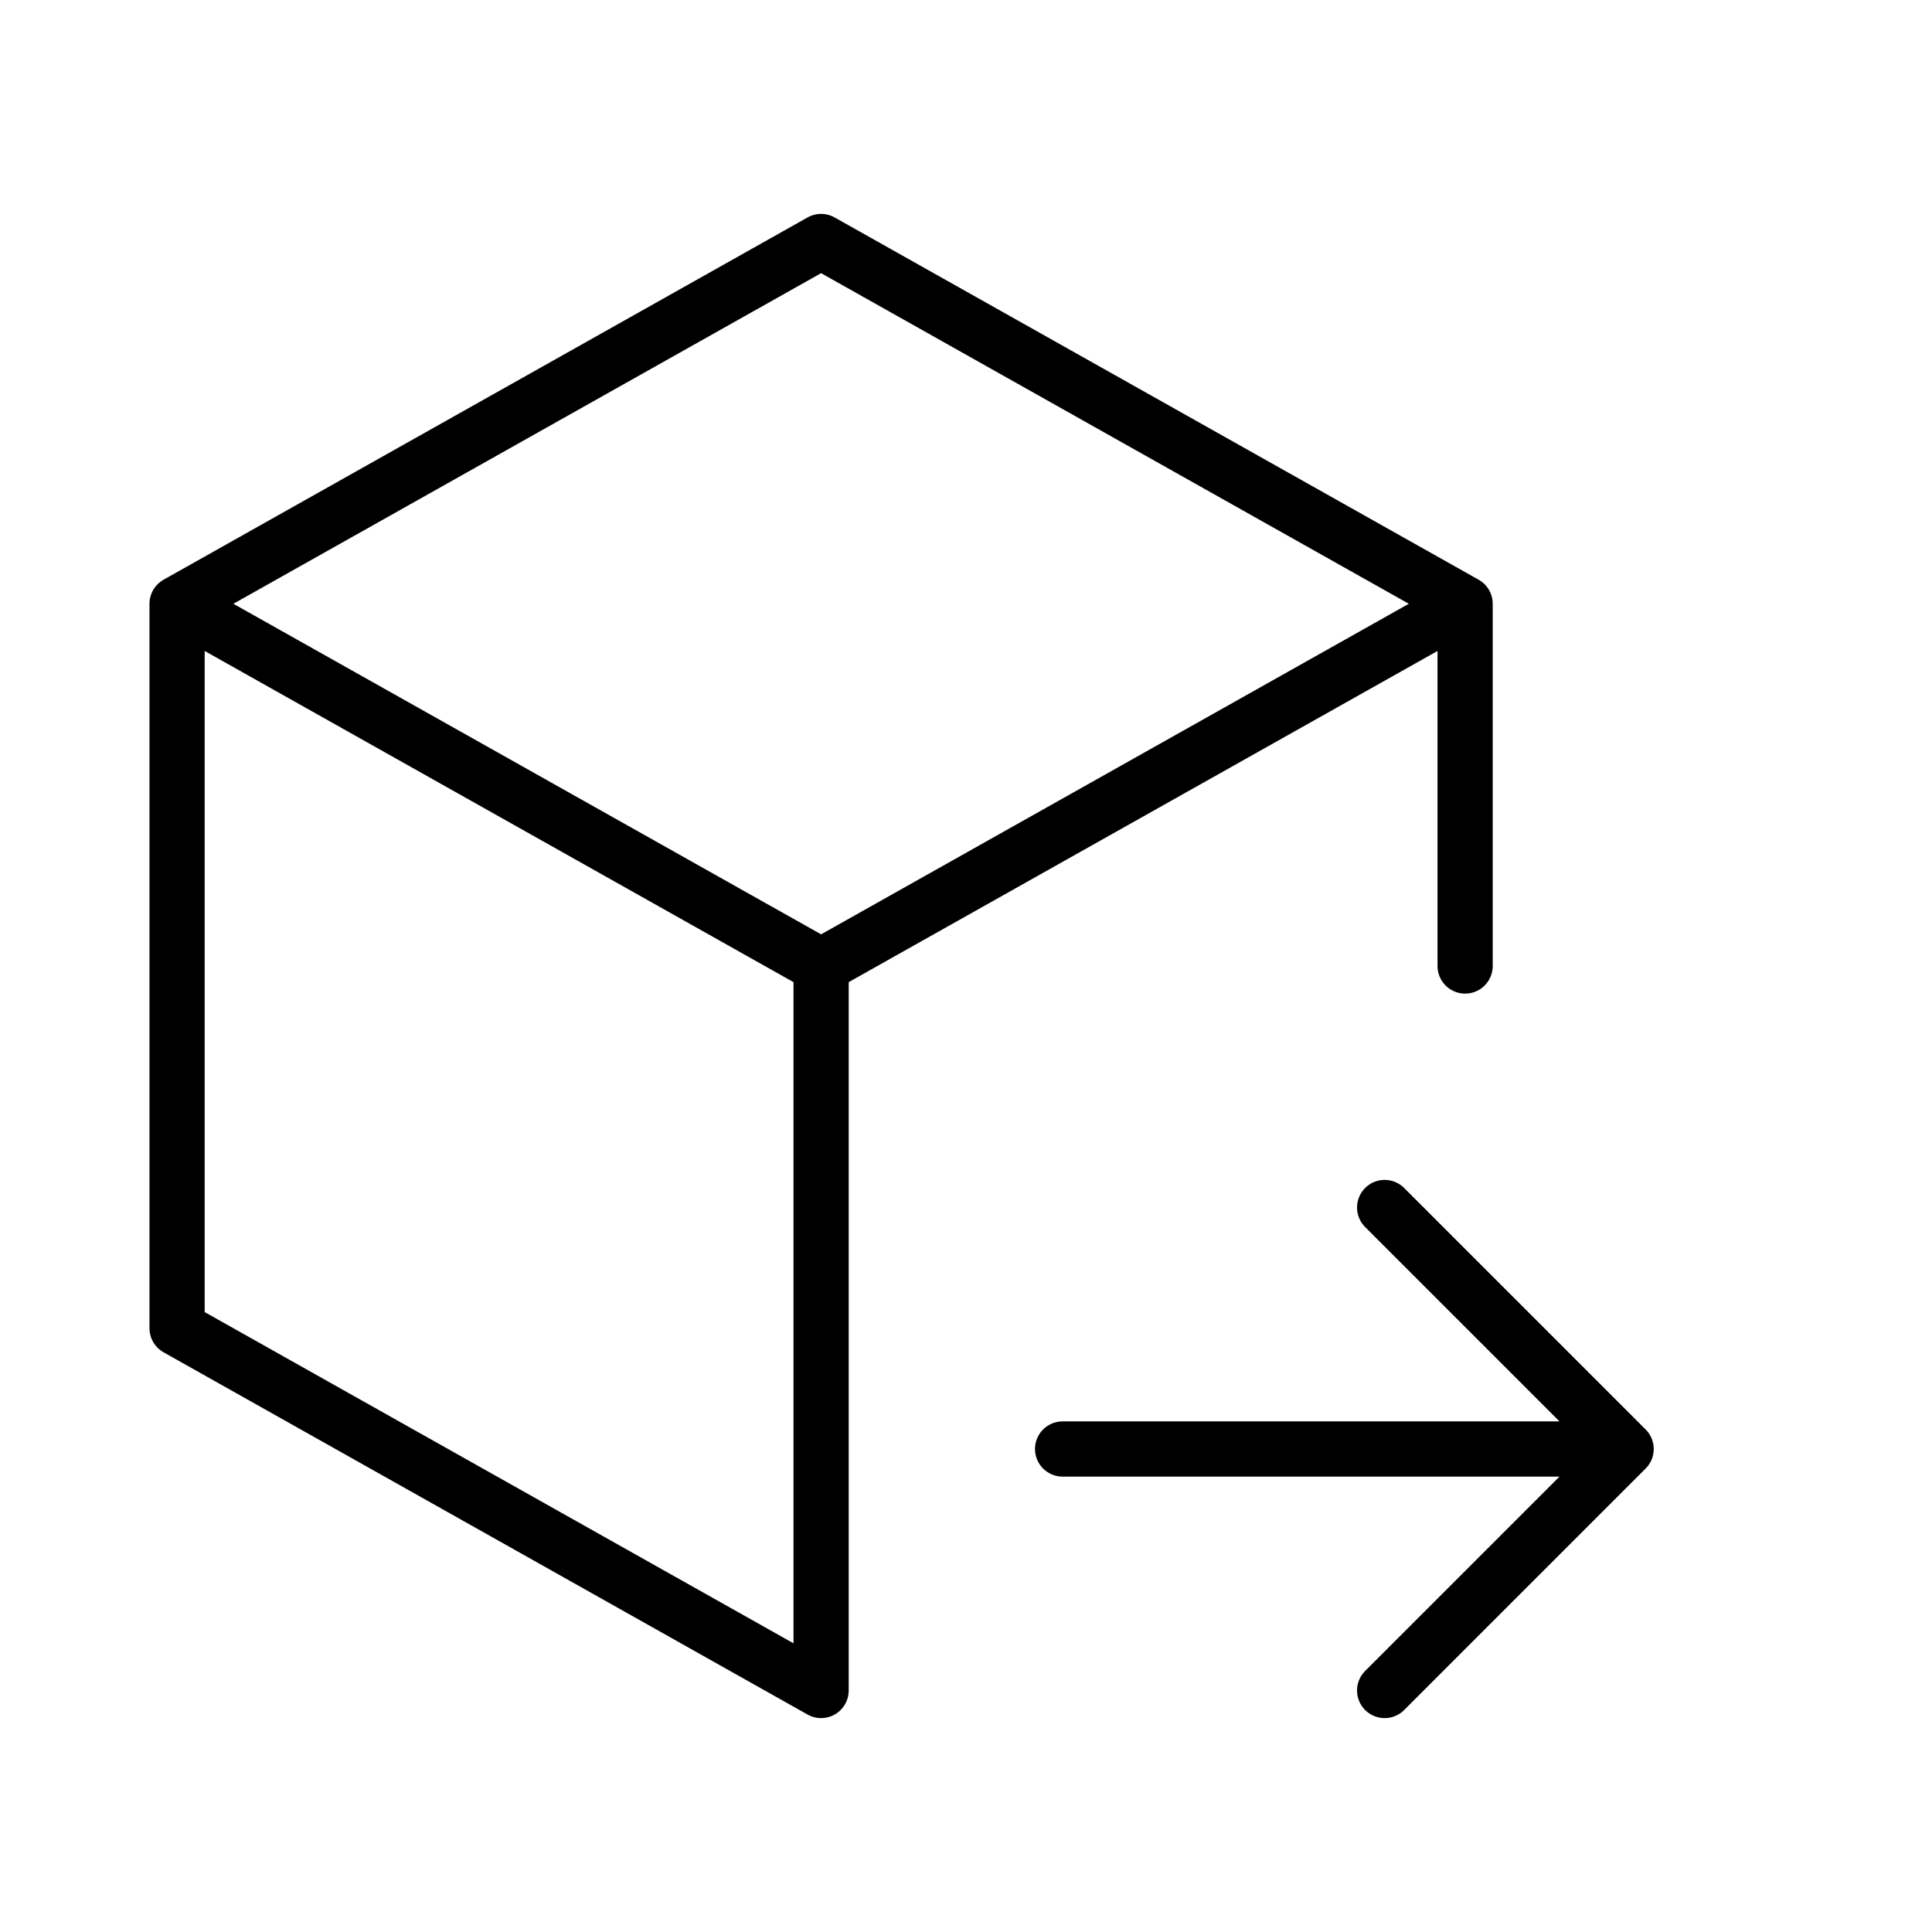
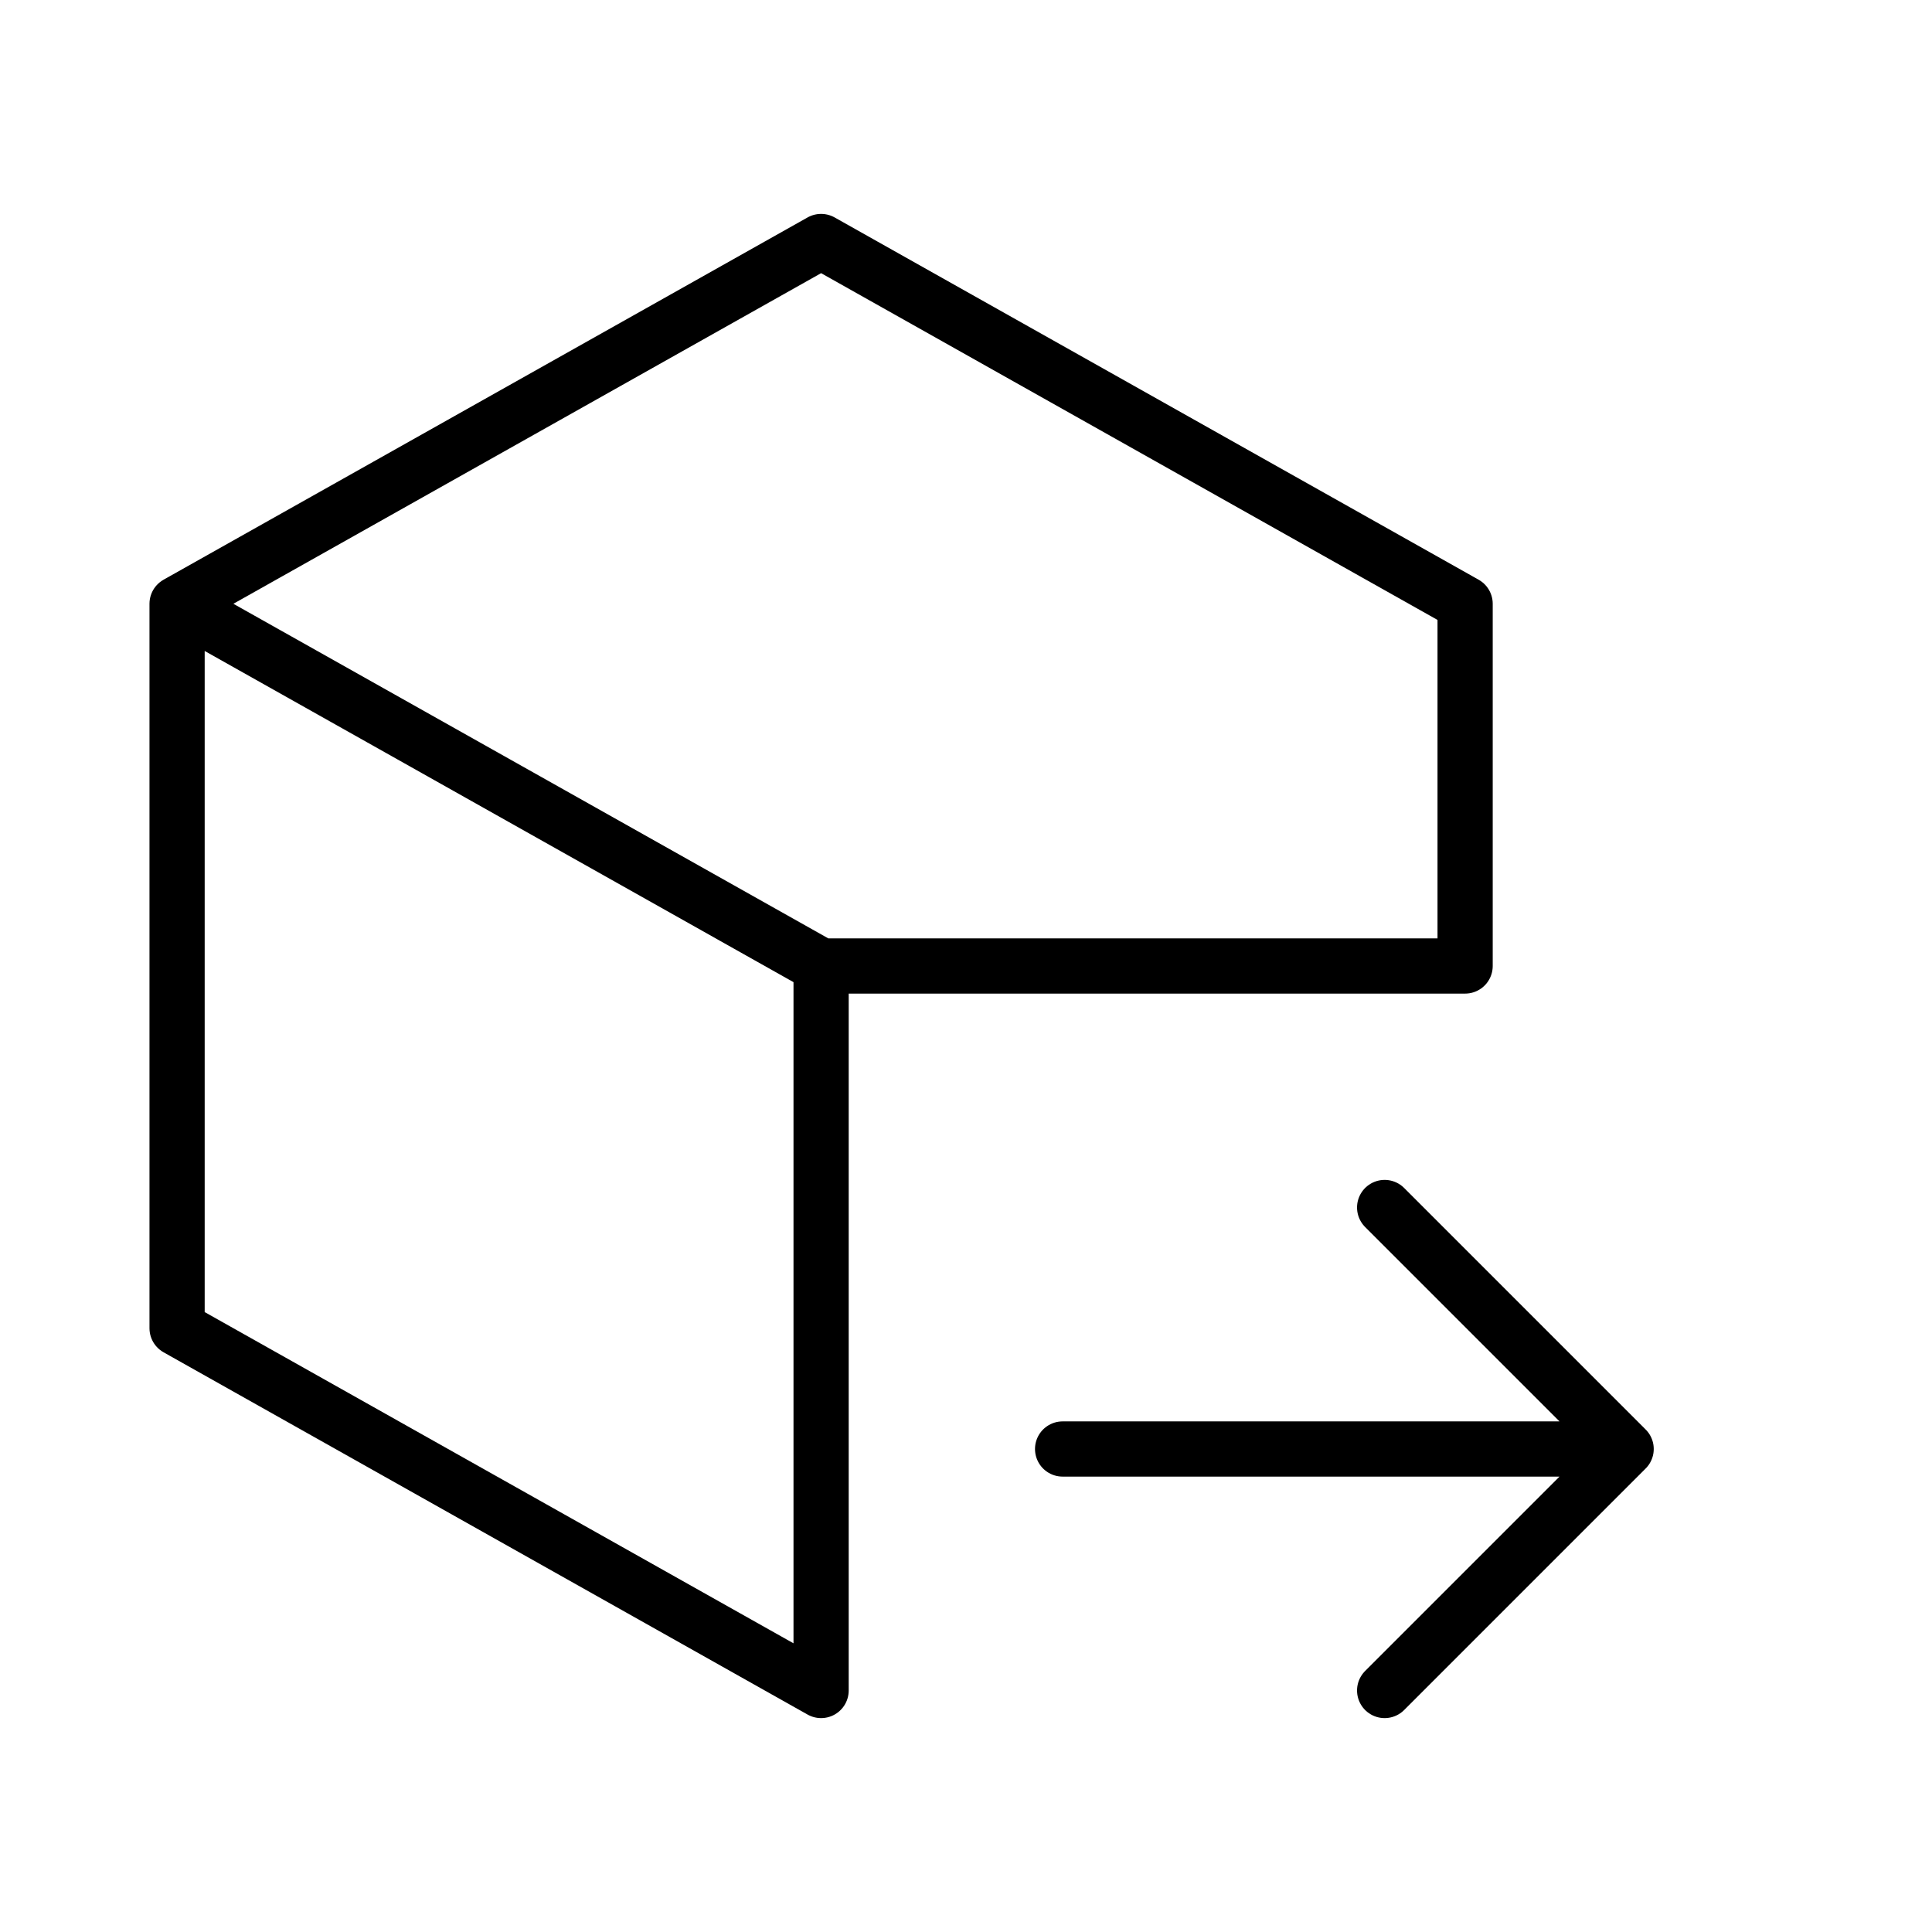
<svg xmlns="http://www.w3.org/2000/svg" width="35" height="35" viewBox="0 0 35 35" fill="none">
-   <path d="M3.208 10.938V24.062L14.875 30.625V17.5M3.208 10.938L14.875 4.375L26.542 10.938M3.208 10.938L14.875 17.5M26.542 10.938V17.5M26.542 10.938L14.875 17.5M19.25 26.25H29.459M29.459 26.25L25.084 21.875M29.459 26.25L25.084 30.625" stroke="black" stroke-linecap="round" stroke-linejoin="round" />
+   <path d="M3.208 10.938V24.062L14.875 30.625V17.5M3.208 10.938L14.875 4.375L26.542 10.938M3.208 10.938L14.875 17.5M26.542 10.938V17.5L14.875 17.5M19.25 26.25H29.459M29.459 26.25L25.084 21.875M29.459 26.25L25.084 30.625" stroke="black" stroke-linecap="round" stroke-linejoin="round" />
</svg>